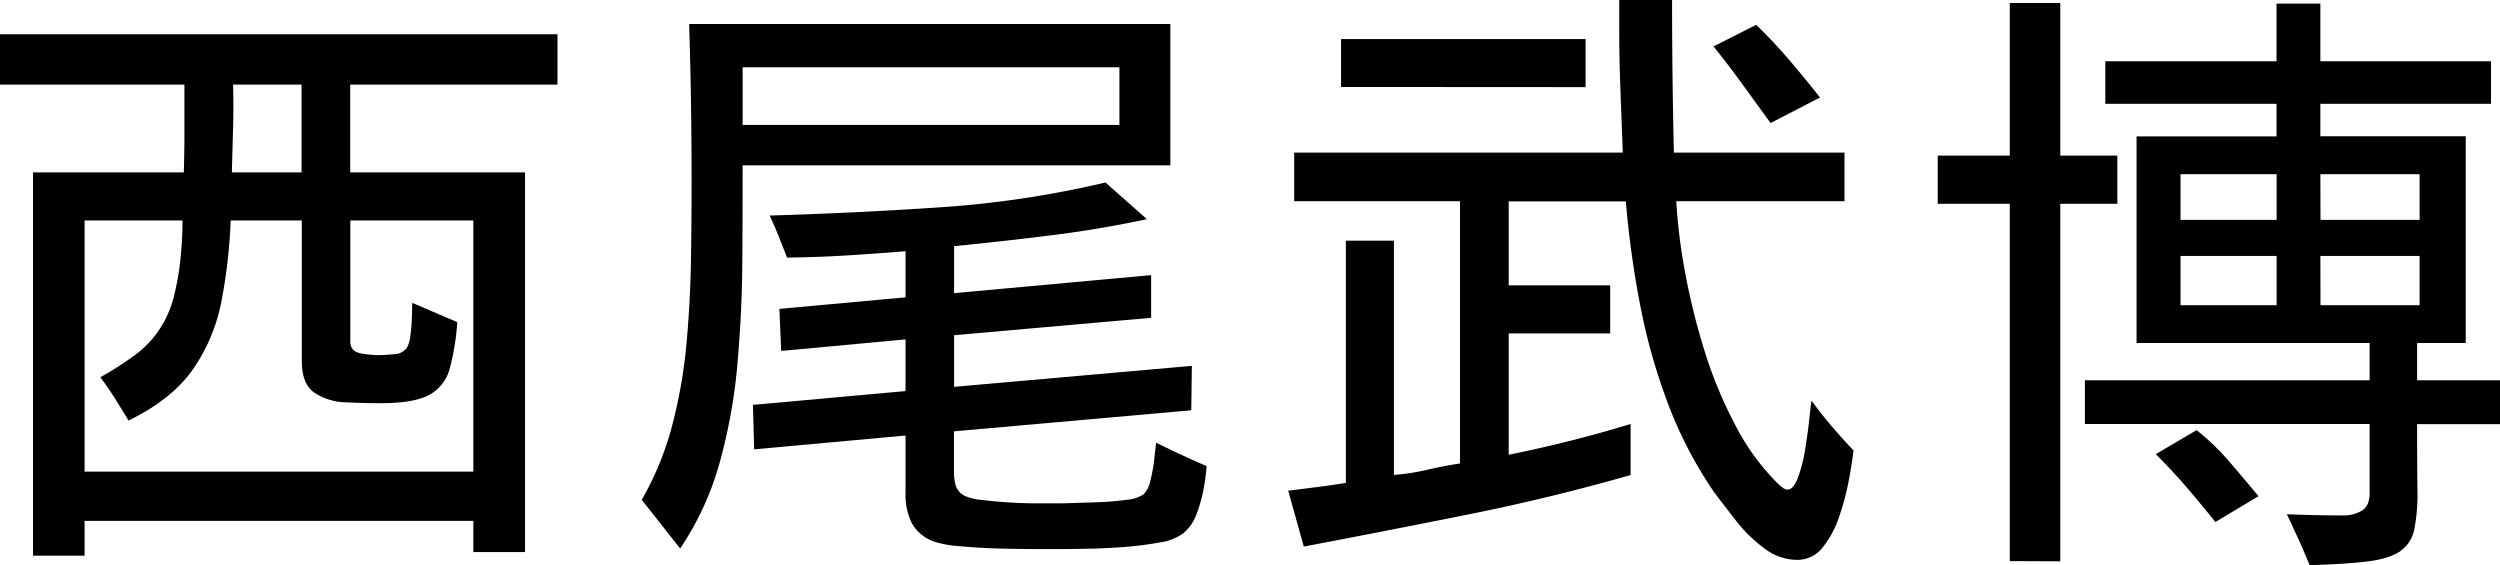
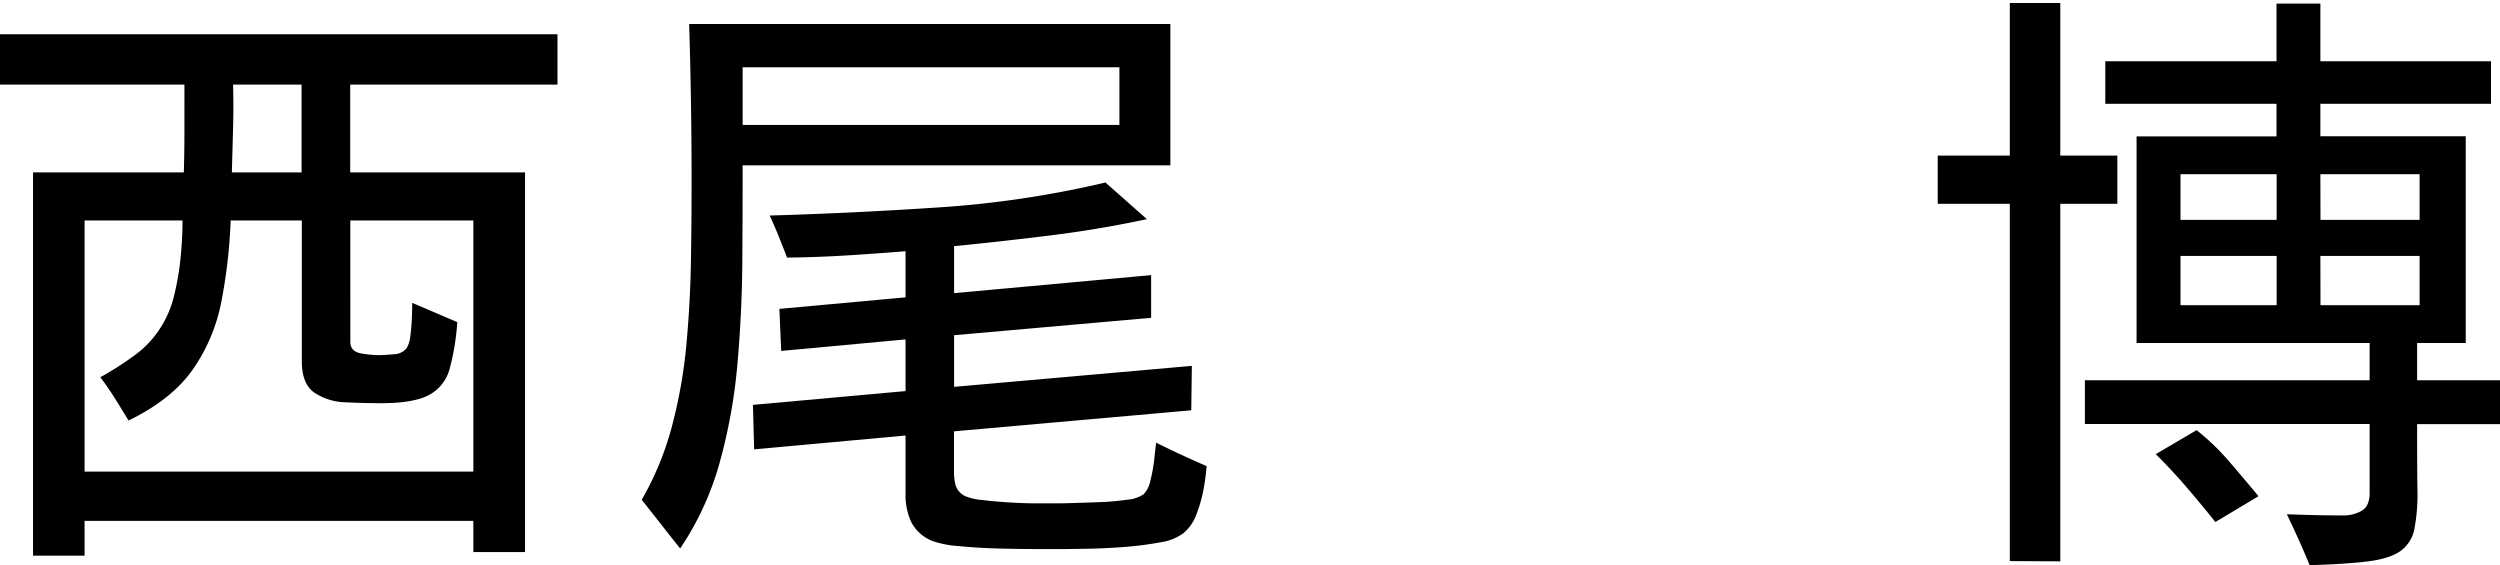
<svg xmlns="http://www.w3.org/2000/svg" viewBox="0 0 650.25 147.03">
  <g id="レイヤー_2" data-name="レイヤー 2">
    <g id="PC">
      <path d="M8.59,144.53V44.84H47.81c.1-3.33.16-6.72.16-10.15V22H0V8.91H145V22H91.09V44.84h45.47v98.75H123.12v-8.12H22v9.06ZM22,122.66H123.12V57.34h-32V88.91c0,1.66.91,2.65,2.74,3a27.52,27.52,0,0,0,4.45.46c1,0,2.4-.07,4.06-.23a4.35,4.35,0,0,0,3.44-1.64,8.28,8.28,0,0,0,.94-3.28c.21-1.57.33-3.18.39-4.85s.08-2.86.08-3.59c2,.83,3.93,1.67,5.86,2.5s3.88,1.67,5.86,2.5a62.26,62.26,0,0,1-2,12.19,10.83,10.83,0,0,1-5.4,6.79q-4,2.11-12.42,2.11c-2.92,0-6-.07-9.22-.23a15.33,15.33,0,0,1-8.12-2.5q-3.28-2.27-3.28-8.2V57.34H60a138,138,0,0,1-2.42,21.1,46.17,46.17,0,0,1-7.42,17.65q-5.47,7.81-16.72,13.29-1.72-2.82-3.52-5.71c-1.2-1.92-2.47-3.77-3.83-5.55A81.46,81.46,0,0,0,35,92.42a26.2,26.2,0,0,0,7-7.58,27.17,27.17,0,0,0,3.36-8.28A69.19,69.19,0,0,0,47,66.72q.47-5,.47-8.91v-.47H22ZM60.31,44.84H78.44V22H60.62q.16,5.79,0,11.41C60.52,37.19,60.41,41,60.31,44.84Z" />
      <path d="M176.91,142.66q-2.5-3.14-5-6.33t-5-6.33a78.66,78.66,0,0,0,7.89-19.22,129.86,129.86,0,0,0,3.75-21.33q1-11,1.17-21.87t.16-20.86q0-10.15-.16-20.31t-.47-20.16H304.41V43H193.16q0,11.72-.08,24.84t-1.25,26.57a142,142,0,0,1-4.61,25.78A76.52,76.52,0,0,1,176.91,142.66ZM193.16,32.5h98v-15h-98Zm83.75,110.31h-7c-3.24,0-6.7-.05-10.4-.15s-7.1-.32-10.23-.63a25.65,25.65,0,0,1-6.56-1.25,10.54,10.54,0,0,1-5.63-4.84,16.67,16.67,0,0,1-1.56-7.5V113.28l-39.38,3.6-.31-11.57,39.69-3.59V88.28l-32.34,3-.47-10.94,32.81-3v-12q-7.67.63-15.31,1.1T204.72,67q-1.09-2.81-2.19-5.55c-.73-1.82-1.51-3.61-2.34-5.39q21.56-.62,43.9-2.11a263.08,263.08,0,0,0,43.44-6.48L298.31,57q-12.35,2.65-25,4.22t-25.15,2.81V76.25l51.25-4.69v11.1l-51.25,4.53v13.43L310,95.16l-.15,11.56-61.72,5.47v10.47a13.5,13.5,0,0,0,.46,3.67,4.71,4.71,0,0,0,2.5,2.73,15.1,15.1,0,0,0,4.46,1q3.19.39,6.95.62c2.5.16,4.85.24,7,.24h4.85c.93,0,2.5,0,4.68-.08s4.56-.13,7.11-.24a67.39,67.39,0,0,0,7-.62,9,9,0,0,0,4.3-1.41,7.19,7.19,0,0,0,1.8-3.67,39.52,39.52,0,0,0,1-5.62c.21-1.93.37-3.31.47-4.14q6.57,3.27,13.13,6.09a54.87,54.87,0,0,1-.78,5.94,36.54,36.54,0,0,1-1.88,6.64,11.31,11.31,0,0,1-3.44,4.92,13.36,13.36,0,0,1-6,2.34,88.24,88.24,0,0,1-9.06,1.18c-3.29.25-6.36.41-9.22.46S278.47,142.81,276.91,142.81Z" />
-       <path d="M467.41,145.62a14.22,14.22,0,0,1-8.52-3,37.8,37.8,0,0,1-7.42-7.27q-3.29-4.22-5.63-7.34a107.91,107.91,0,0,1-12.18-23.52,155.74,155.74,0,0,1-7.19-25.86,256.11,256.11,0,0,1-3.59-26.25H392.41V74.22h26.4v12.5h-26.4v31.56q16.24-3.28,31.71-8v13.28q-20.78,5.94-42.18,10.24t-42.82,8.36l-4.06-14.53,7.5-.94q3.75-.47,7.5-1.1v-63h12.5v60.93a56.22,56.22,0,0,0,8.6-1.32c2.91-.68,5.78-1.23,8.59-1.65V52.34H336.62V39.69h85.47q-.31-8.28-.62-16.41T421.16,7V0h13.75q0,19.68.47,39.69h44.37V52.34H436a147.87,147.87,0,0,0,2.34,18.75,174.49,174.49,0,0,0,5.08,20.39,112,112,0,0,0,8,19.22,60.27,60.27,0,0,0,11,15.08,13.29,13.29,0,0,0,1.09.94,2.33,2.33,0,0,0,1.41.62q1.56,0,2.73-3.12a39.61,39.61,0,0,0,1.88-7.42c.46-2.87.83-5.52,1.09-8s.44-4,.55-4.61c1.66,2.29,3.41,4.51,5.23,6.64s3.72,4.24,5.7,6.33q-.31,2.81-1.17,7.5a66.82,66.82,0,0,1-2.5,9.53,25.9,25.9,0,0,1-4.3,8.12A8.27,8.27,0,0,1,467.41,145.62Zm-118.6-123V10.16h63.6v12.5ZM460.53,32,453.27,22q-3.67-5.07-7.58-9.92l11.09-5.62q4.53,4.37,8.6,9.14t8,9.76Z" />
      <path d="M522.75,145.94V53H504V40.47h18.75V.78h13.13V40.47h14.84V53H535.88v93Zm78,1.09q-1.41-3.43-2.89-6.72c-1-2.19-2-4.37-3.05-6.56q3.6.15,7.27.23c2.44.06,4.86.08,7.26.08a9.3,9.3,0,0,0,5-1.25q2-1.25,2-4.53v-18H542.28V98.91h74.06V89.22H555.72V35.47h36.4V27H547.59V15.94h44.53V.94h11.41v15h44.38V27H603.53v8.44h37.81V89.22H628.69v9.69h21.56v11.4H628.69q0,10.16.08,16.8a47.75,47.75,0,0,1-.79,10.47,9.12,9.12,0,0,1-3.67,5.78c-1.87,1.3-4.69,2.19-8.43,2.66S607.07,146.82,600.72,147Zm-24.53-11.25q-3.6-4.53-7.5-9.06t-8-8.6l10.62-6.24a61.49,61.49,0,0,1,8.44,8.12q3.9,4.53,7.66,9.06Zm-9.07-78.59h25V45.31h-25Zm0,22.19h25V66.56h-25Zm36.41-22.19h25.78V45.31H603.53Zm0,22.19h25.78V66.56H603.53Z" />
    </g>
  </g>
</svg>